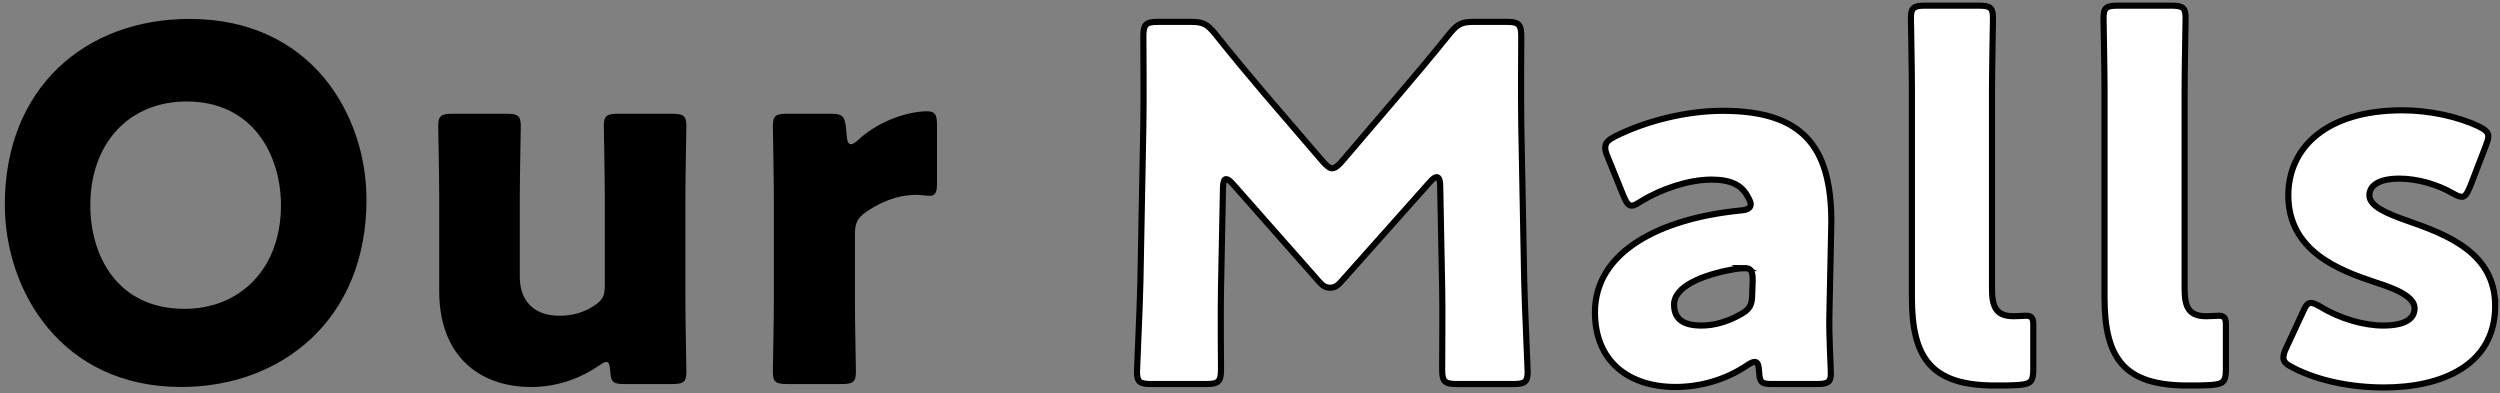
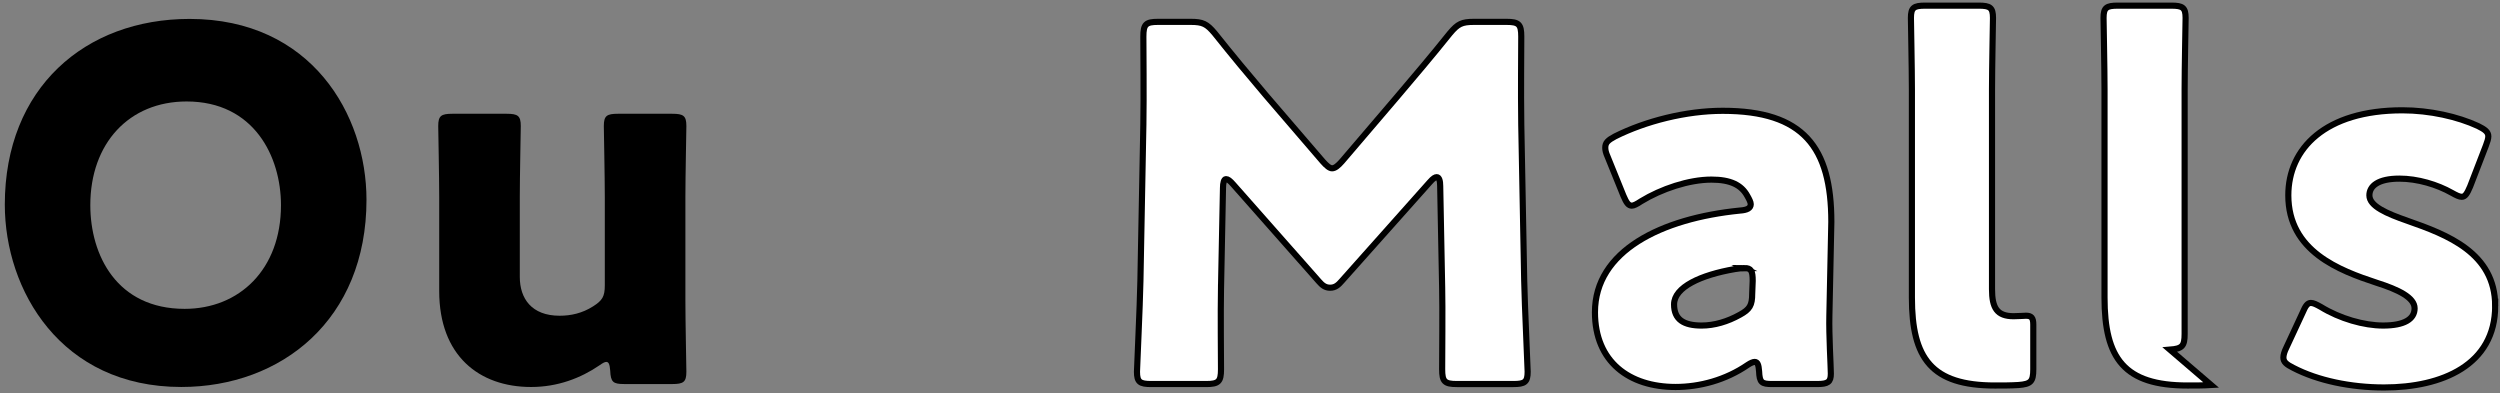
<svg xmlns="http://www.w3.org/2000/svg" id="b" width="407" height="64" viewBox="0 0 407 64">
  <rect x="0" y="0" width="407" height="64" fill="#808080" stroke="none" />
  <path d="M59.664,32.519c0,19.521-13.84,30.481-30.161,30.481C9.903,63.0.783,47.24.783,33.32.783,14.279,13.903,3.08,30.863,3.08c19.84,0,28.801,15.6,28.801,29.439ZM14.703,33.4c0,8.16,4.32,16.881,15.36,16.881,8.88,0,15.68-6.4,15.68-16.881,0-7.92-4.4-16.881-15.36-16.881-9.36,0-15.68,6.801-15.68,16.881Z" />
  <path d="M101.583,62.521c-1.76,0-2.16-.32-2.24-2.16-.08-1.041-.24-1.44-.64-1.44-.24,0-.56.16-1.12.56-3.04,2.08-6.8,3.521-11.12,3.521-8.48,0-14.96-5.12-14.96-15.601v-15.28c0-3.28-.16-11.04-.16-11.601,0-1.68.48-2,2.32-2h8.8c1.84,0,2.32.32,2.32,2,0,.561-.16,8.32-.16,11.601v12.96c0,3.521,1.92,6.32,6.48,6.32,1.84,0,3.68-.4,5.44-1.52,1.52-.961,1.92-1.6,1.92-3.44v-14.32c0-3.28-.16-11.04-.16-11.601,0-1.68.48-2,2.32-2h8.8c1.84,0,2.32.32,2.32,2,0,.561-.16,8.32-.16,11.601v16.8c0,3.281.16,11.041.16,11.602,0,1.68-.48,2-2.32,2h-7.84Z" />
-   <path d="M139.182,48.919c0,3.281.16,11.041.16,11.602,0,1.68-.48,2-2.32,2h-8.88c-1.84,0-2.32-.32-2.32-2,0-.561.16-8.32.16-11.602v-16.8c0-3.28-.16-11.04-.16-11.601,0-1.68.48-2,2.32-2h6.96c2.08,0,2.4.32,2.64,2.4l.08.96c.08,1.04.24,1.601.72,1.601.24,0,.72-.24,1.28-.801,3.6-3.279,8.4-4.56,11.12-4.56,1.28,0,1.6.56,1.6,2.239v9.602c0,.879-.08,1.92-1.12,1.92-.56,0-1.68-.16-2.16-.16-2.24,0-4.96.56-8.16,2.72-1.44.96-1.92,1.84-1.92,3.601v10.879Z" />
  <path d="M198.779,46.76c-.08,4.399,0,11.44,0,13.36,0,2-.4,2.4-2.4,2.4h-8.96c-1.84,0-2.32-.32-2.32-2,0-.561.48-10.561.56-14.801l.48-25.441c.08-4.399,0-12.56,0-14.32,0-2,.4-2.399,2.4-2.399h5.28c2,0,2.64.319,3.92,1.84,2.8,3.521,5.6,6.88,8.321,10.081l9.28,10.8c.64.72,1.119,1.12,1.52,1.12.48,0,.96-.4,1.6-1.12l8.881-10.4c2.72-3.2,5.84-6.88,8.72-10.48,1.28-1.521,1.92-1.84,3.92-1.84h5.28c2,0,2.4.399,2.4,2.399,0,3.601-.08,8.081,0,14.32l.479,25.441c.08,4.08.561,14,.561,14.801,0,1.68-.48,2-2.32,2h-9.2c-2,0-2.399-.4-2.399-2.4,0-1.76.079-10.16,0-13.28l-.32-16.561c0-.8-.16-1.44-.561-1.44-.239,0-.56.16-1.12.801l-14.32,16.08c-.56.64-1.04,1.12-1.92,1.12-.8,0-1.279-.4-1.84-1.04l-13.92-15.761c-.56-.64-.88-.88-1.2-.88-.32,0-.48.641-.48,1.439l-.32,16.161Z" fill="#fff" stroke="#000" stroke-miterlimit="10" />
  <path d="M288.539,62.521c-1.76,0-2.08-.24-2.159-2.08-.08-1.041-.24-1.521-.721-1.521-.24,0-.64.16-1.12.479-3.6,2.48-7.84,3.601-11.76,3.601-7.521,0-13.12-4.08-13.12-12.16,0-10.001,10.8-15.28,23.601-16.561,1.199-.08,1.76-.399,1.76-1.04,0-.32-.24-.8-.561-1.359-.96-1.761-2.72-2.641-5.84-2.641-3.68,0-8.16,1.52-11.44,3.52-.72.48-1.2.721-1.52.721-.561,0-.88-.48-1.36-1.6l-2.56-6.32c-.32-.721-.4-1.121-.4-1.521,0-.8.4-1.2,1.6-1.84,4.961-2.479,11.521-4.16,17.521-4.16,13.121,0,17.681,5.92,17.681,18.08l-.32,15.28c-.08,3.041.24,8.4.24,9.44,0,1.36-.479,1.681-2.24,1.681h-7.28ZM283.979,43.64c-.24,0-1.12.08-1.521.16-5.6.96-9.92,2.96-9.92,5.76,0,2.48,1.601,3.439,4.48,3.439,2.08,0,4.24-.639,6.24-1.76,1.6-.879,2-1.52,2-3.439l.08-2.08c0-1.6-.24-2.08-1.36-2.08Z" fill="#fff" stroke="#000" stroke-miterlimit="10" />
  <path d="M328.618,62.681c-1.279.079-2.56.079-3.84.079-10.32,0-13.521-4.399-13.521-14.32V14.519c0-3.279-.159-11.04-.159-11.6,0-1.68.479-2,2.319-2h8.721c1.84,0,2.319.32,2.319,2,0,.56-.159,8.32-.159,11.6v32.561c0,3.041.8,4.4,3.52,4.4.721,0,1.761-.08,2-.08.88,0,1.2.32,1.2,1.44v7.28c0,2-.4,2.4-2.4,2.561Z" fill="#fff" stroke="#000" stroke-miterlimit="10" />
-   <path d="M359.977,62.681c-1.279.079-2.56.079-3.84.079-10.32,0-13.521-4.399-13.521-14.32V14.519c0-3.279-.159-11.04-.159-11.6,0-1.68.479-2,2.319-2h8.721c1.84,0,2.319.32,2.319,2,0,.56-.159,8.32-.159,11.6v32.561c0,3.041.8,4.4,3.52,4.4.721,0,1.761-.08,2-.08.88,0,1.2.32,1.2,1.44v7.28c0,2-.4,2.4-2.4,2.561Z" fill="#fff" stroke="#000" stroke-miterlimit="10" />
+   <path d="M359.977,62.681c-1.279.079-2.56.079-3.84.079-10.32,0-13.521-4.399-13.521-14.32V14.519c0-3.279-.159-11.04-.159-11.6,0-1.68.479-2,2.319-2h8.721c1.84,0,2.319.32,2.319,2,0,.56-.159,8.32-.159,11.6v32.561v7.28c0,2-.4,2.4-2.4,2.561Z" fill="#fff" stroke="#000" stroke-miterlimit="10" />
  <path d="M406.217,49.8c0,9.6-8.641,13.28-18.08,13.28-5.44,0-10.801-1.12-14.801-3.2-1.12-.561-1.6-.96-1.6-1.68,0-.4.159-.961.479-1.601l2.641-5.68c.479-1.12.8-1.601,1.359-1.601.4,0,.88.24,1.601.641,3.12,1.92,7.04,3.039,10.16,3.039,3.439,0,5.12-1.039,5.12-2.799,0-1.761-2.641-3.041-6.16-4.16-6.08-2-14.4-5.121-14.4-14.24,0-7.601,6-13.841,18.561-13.841,4.479,0,9.04,1.04,12.32,2.56,1.12.561,1.68.961,1.68,1.681,0,.399-.16.88-.4,1.521l-2.56,6.64c-.48,1.12-.8,1.68-1.36,1.68-.399,0-.88-.239-1.6-.64-2.4-1.36-5.601-2.32-8.561-2.32-3.44,0-4.88,1.2-4.88,2.721,0,1.76,2.8,2.959,6.24,4.16,6.4,2.239,14.24,5.199,14.24,13.84Z" fill="#fff" stroke="#000" stroke-miterlimit="10" />
</svg>